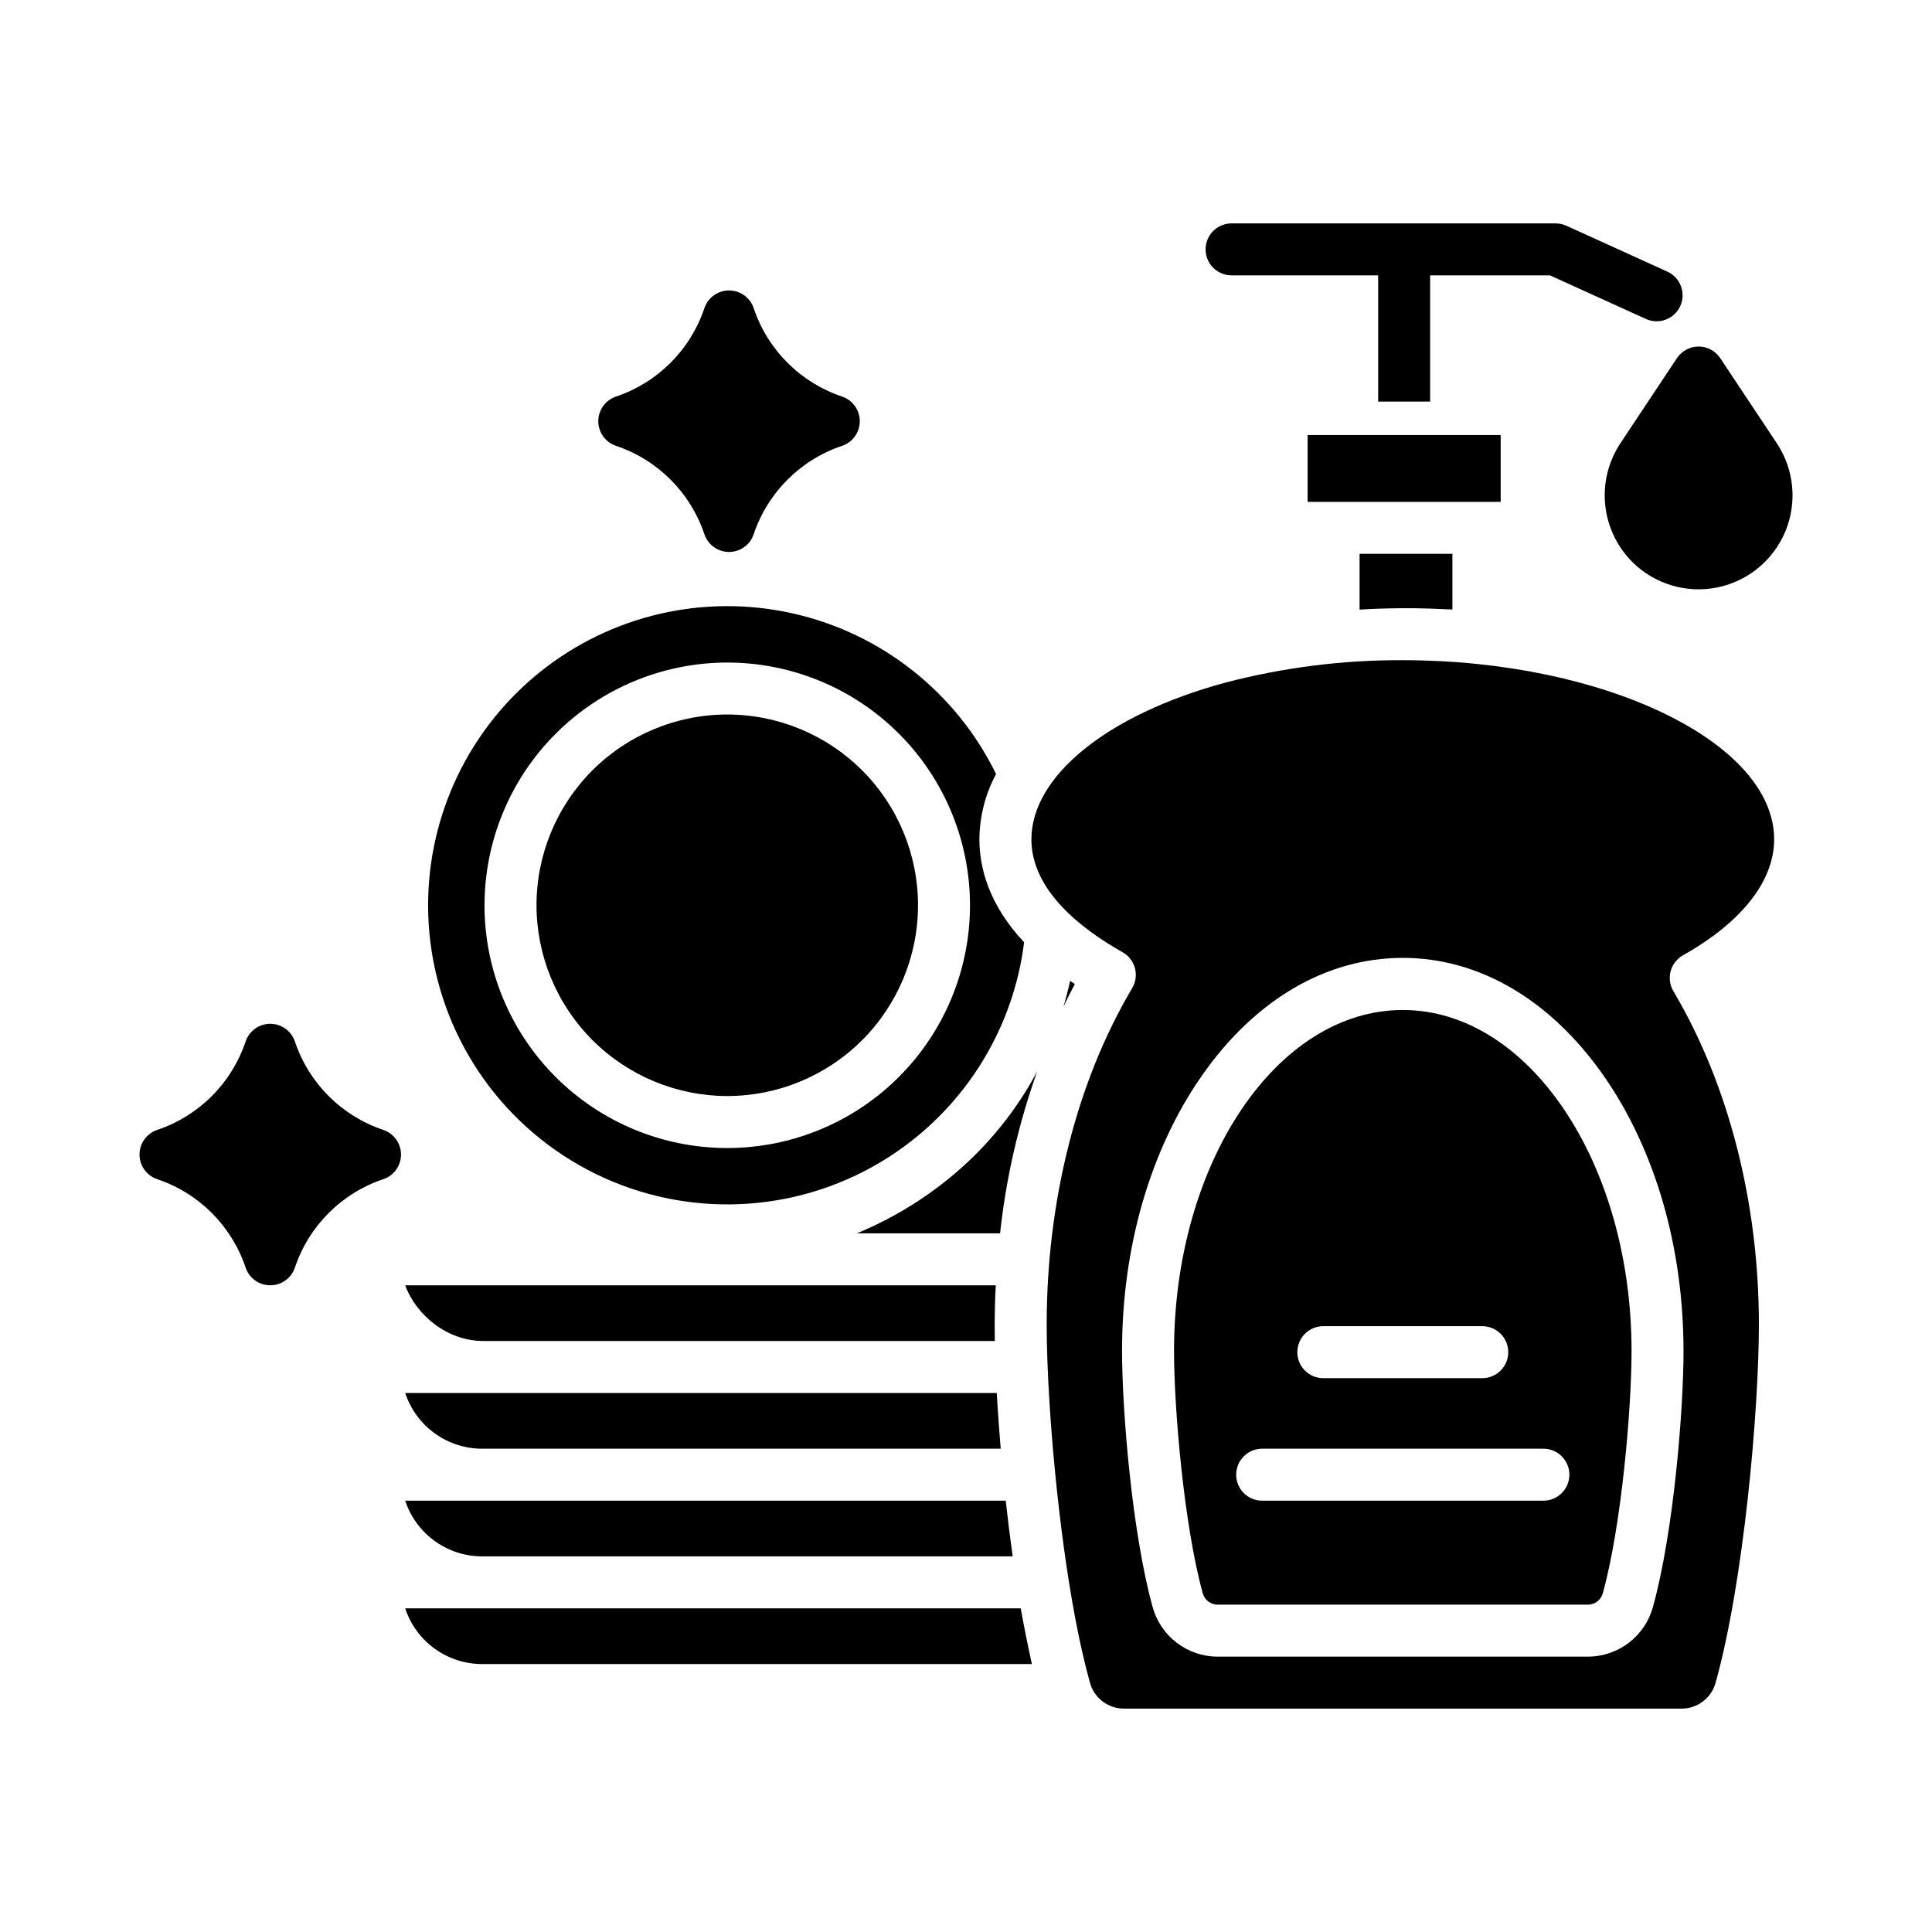
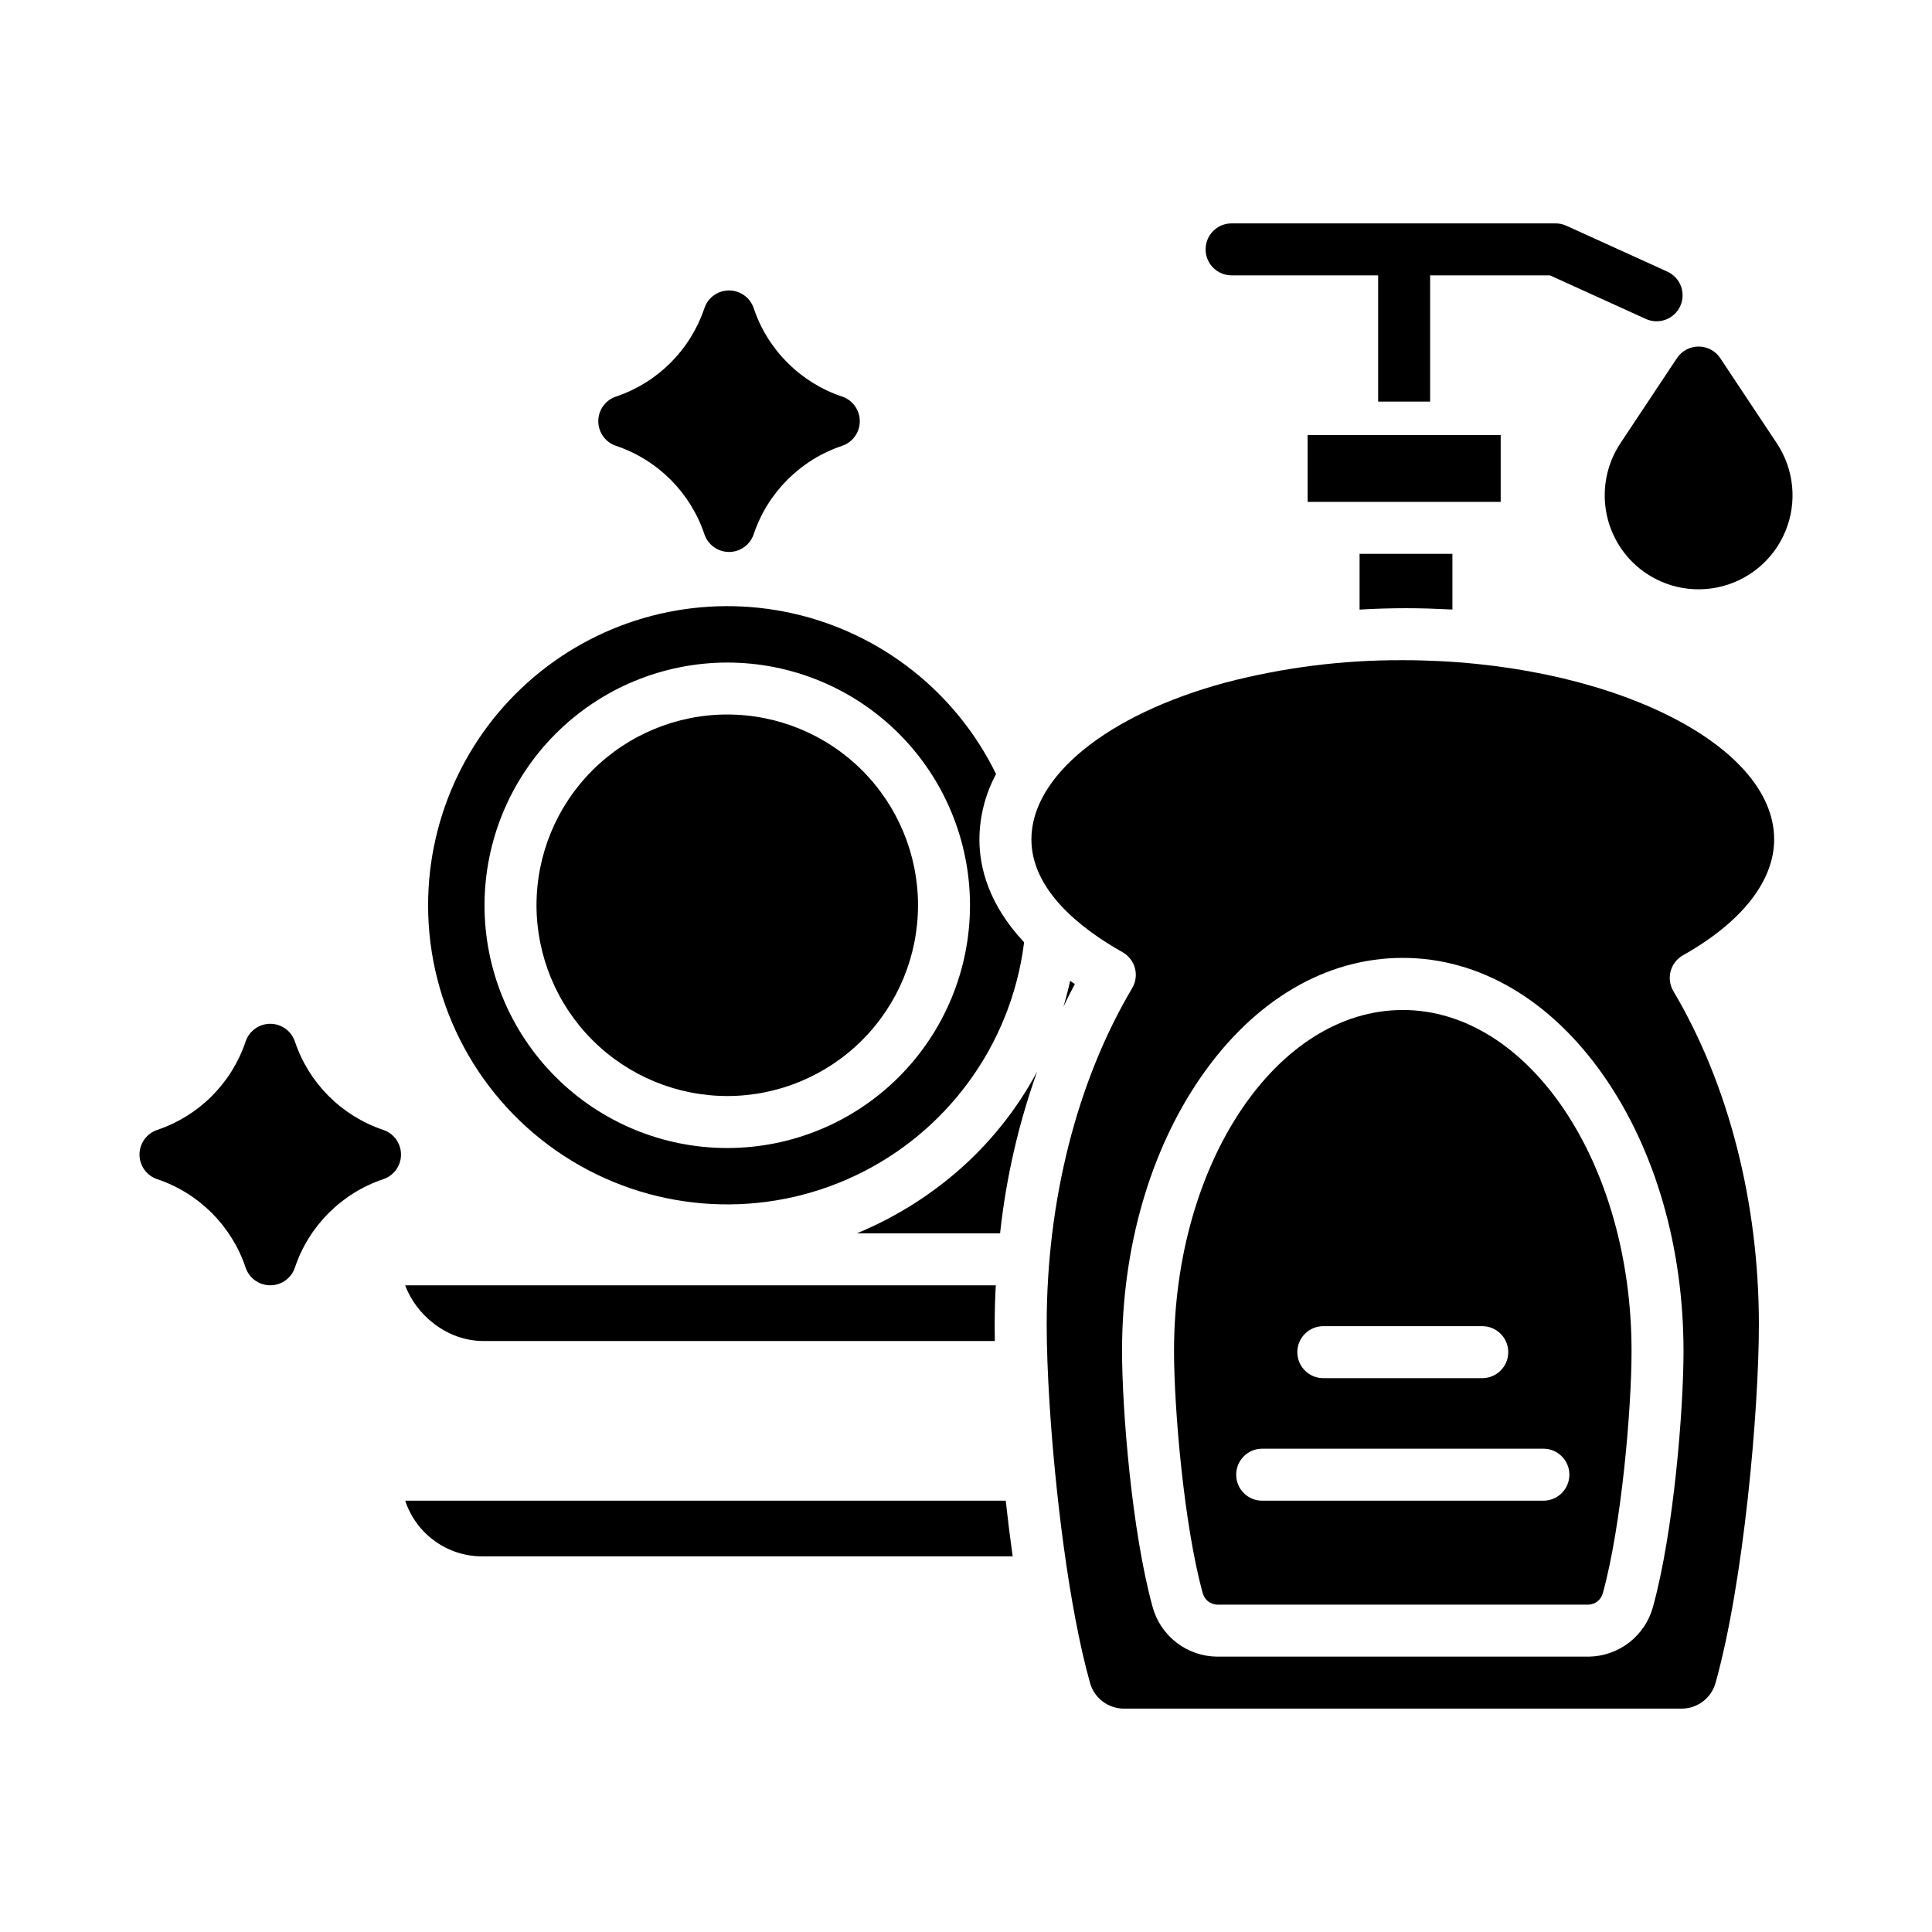
<svg xmlns="http://www.w3.org/2000/svg" fill="#000000" width="800px" height="800px" version="1.1" viewBox="144 144 512 512">
  <g>
    <path d="m343.74 225.68c-0.938-2.812-3.57-4.707-6.535-4.707s-5.598 1.895-6.535 4.707c-3.707 11.035-12.371 19.699-23.406 23.406-2.812 0.938-4.711 3.57-4.711 6.535s1.898 5.598 4.711 6.535c11.035 3.707 19.699 12.371 23.406 23.406 0.938 2.812 3.57 4.711 6.535 4.711s5.598-1.898 6.535-4.711c3.707-11.035 12.371-19.699 23.406-23.406 2.812-0.938 4.707-3.57 4.707-6.535s-1.895-5.598-4.707-6.535c-11.039-3.707-19.699-12.371-23.406-23.406z" />
    <path d="m185.68 456.5c11.035 3.711 19.699 12.371 23.406 23.41 0.938 2.812 3.57 4.707 6.535 4.707s5.598-1.895 6.535-4.707c3.707-11.039 12.367-19.699 23.406-23.41 2.812-0.938 4.707-3.566 4.707-6.531s-1.895-5.598-4.707-6.535c-11.039-3.707-19.699-12.371-23.41-23.406-0.938-2.812-3.566-4.711-6.535-4.711-2.965 0-5.594 1.898-6.531 4.711-3.711 11.035-12.371 19.699-23.406 23.406-2.812 0.938-4.711 3.57-4.711 6.535s1.898 5.594 4.711 6.531z" />
    <path d="m556.25 203.2h-85.867c-3.801 0-6.887 3.082-6.887 6.887 0 3.805 3.086 6.887 6.887 6.887h38.84v33.457h13.777v-33.457h31.758l25.375 11.535c1.664 0.77 3.566 0.84 5.285 0.203 1.719-0.641 3.113-1.938 3.871-3.609 0.758-1.668 0.82-3.57 0.172-5.285-0.648-1.715-1.953-3.102-3.629-3.852l-26.73-12.148c-0.895-0.406-1.867-0.617-2.852-0.617z" />
    <path d="m588.41 238.91-15.008 22.586h0.004c-3.168 4.797-4.586 10.535-4.016 16.254 0.57 5.719 3.094 11.062 7.148 15.137 5.875 5.871 14.293 8.43 22.441 6.812 8.148-1.613 14.957-7.184 18.152-14.855 3.191-7.668 2.352-16.426-2.242-23.348l-15.008-22.586c-1.277-1.918-3.43-3.074-5.734-3.074-2.309 0-4.461 1.156-5.738 3.074z" />
    <path d="m272.1 499.38h135.54c-0.023-1.969-0.039-2.699-0.039-4 0-3.633 0.105-7.809 0.297-10.762h-156.52c2.891 7.875 11.086 14.762 20.719 14.762z" />
-     <path d="m272.1 527.92h137.1c-0.316-3.938-0.582-7.25-0.797-10.648-0.09-1.422-0.172-3.129-0.246-4.113l-156.77 0.004c1.43 4.344 4.211 8.121 7.941 10.777 3.727 2.656 8.203 4.051 12.777 3.981z" />
-     <path d="m272.1 584.99h145.36c-1.078-4.922-2.066-9.84-2.961-14.762h-163.12c1.43 4.348 4.211 8.125 7.941 10.777 3.727 2.656 8.203 4.051 12.777 3.984z" />
    <path d="m257.45 383.91c0.004 26.766 13.516 51.723 35.926 66.363 22.41 14.637 50.691 16.98 75.203 6.227 24.512-10.75 41.945-33.145 46.352-59.547 0.176-1.07 0.324-2.156 0.461-3.246-9.395-10.02-11.84-19.816-11.84-27.277 0.039-6.039 1.555-11.98 4.418-17.297-10.562-21.637-30.383-37.301-53.875-42.574-23.492-5.273-48.105 0.414-66.902 15.461-18.797 15.043-29.738 37.816-29.742 61.891zm79.277-64.328c17.062 0 33.426 6.777 45.488 18.84 12.066 12.062 18.844 28.426 18.844 45.488 0 17.059-6.777 33.422-18.844 45.488-12.062 12.062-28.426 18.84-45.488 18.84-17.059 0-33.422-6.777-45.484-18.84-12.066-12.066-18.844-28.426-18.844-45.488 0.02-17.055 6.805-33.406 18.863-45.465 12.059-12.062 28.41-18.844 45.465-18.863z" />
    <path d="m336.73 434.46c13.406 0 26.266-5.328 35.746-14.809 9.48-9.48 14.809-22.34 14.809-35.746s-5.324-26.266-14.805-35.746c-9.48-9.48-22.34-14.809-35.75-14.809-13.406 0-26.266 5.328-35.746 14.809-9.48 9.48-14.805 22.34-14.805 35.746 0.016 13.402 5.344 26.25 14.824 35.73 9.477 9.477 22.324 14.809 35.727 14.824z" />
    <path d="m490.53 259.29h51.168v17.711h-51.168z" />
    <path d="m516.6 305.18c4.148 0 7.379 0.121 12.301 0.348v-14.75h-24.598v14.773c3.934-0.238 8.195-0.371 12.297-0.371z" />
    <path d="m272.1 556.45h140.27c-0.691-4.922-1.305-9.84-1.84-14.762l-159.15 0.004c1.43 4.348 4.211 8.121 7.941 10.777 3.727 2.656 8.203 4.051 12.777 3.981z" />
    <path d="m515.75 411.66c-33.426 0-60.621 40.559-60.621 90.367 0 15.309 2.641 46.168 7.598 64.148 0.453 1.746 1.988 2.992 3.789 3.074h98.473c1.801-0.082 3.34-1.328 3.789-3.074 4.957-17.98 7.598-48.82 7.598-64.129 0-49.805-27.199-90.387-60.625-90.387zm-21.059 83.789h42.121c3.805 0 6.891 3.086 6.891 6.891 0 3.805-3.086 6.887-6.891 6.887h-42.121c-3.805 0-6.887-3.082-6.887-6.887 0-3.805 3.082-6.891 6.887-6.891zm65.211 39.363c0 1.824-0.727 3.578-2.016 4.867-1.293 1.293-3.047 2.019-4.871 2.019h-74.527c-3.805 0-6.887-3.086-6.887-6.887 0-3.805 3.082-6.891 6.887-6.891h74.527c3.805 0 6.887 3.086 6.887 6.891z" />
    <path d="m397.2 454.87c-7.82 6.66-16.637 12.055-26.129 15.98h37.961c1.578-14.633 4.879-29.027 9.828-42.887-5.473 10.242-12.82 19.371-21.66 26.906z" />
    <path d="m590.01 397.16c15.582-8.77 24.16-19.68 24.16-30.723 0-25.738-45.066-47.48-98.422-47.48h0.004c-15.918-0.07-31.773 1.941-47.172 5.984-31.133 8.461-51.246 24.746-51.246 41.496 0 13.48 13.141 23.715 24.164 29.914l-0.004-0.004c1.617 0.91 2.797 2.434 3.277 4.223 0.477 1.793 0.215 3.703-0.73 5.297-14.613 24.625-22.656 56.277-22.656 89.129 0 5.945 0.266 13.273 0.77 21.199 1.414 22.285 4.981 53.398 10.742 73.898 1.168 3.992 4.84 6.731 9 6.711h147.71c4.164 0.02 7.836-2.719 9.004-6.711 7.512-26.734 11.512-72.406 11.512-95.098 0-32.328-8.047-63.695-22.656-88.32-0.945-1.594-1.211-3.504-0.73-5.293 0.48-1.793 1.66-3.312 3.277-4.223zm0.141 104.87c0 15.477-2.57 47.785-8.094 67.812-1.023 3.754-3.246 7.07-6.324 9.453-3.082 2.379-6.852 3.688-10.746 3.734h-98.473c-3.891-0.047-7.664-1.355-10.742-3.734-3.078-2.379-5.301-5.699-6.324-9.453-5.519-20.027-8.094-52.41-8.094-67.891 0-27.355 7.461-53.164 21.004-72.668 14.074-20.27 33.039-31.434 53.395-31.434s39.32 11.203 53.398 31.473c13.539 19.504 20.996 45.348 20.996 72.707z" />
    <path d="m425.82 410.79c0.977-2.035 1.977-4.047 3.023-6.012-0.426-0.277-0.836-0.559-1.246-0.836-0.508 2.309-1.098 4.59-1.777 6.848z" />
  </g>
</svg>